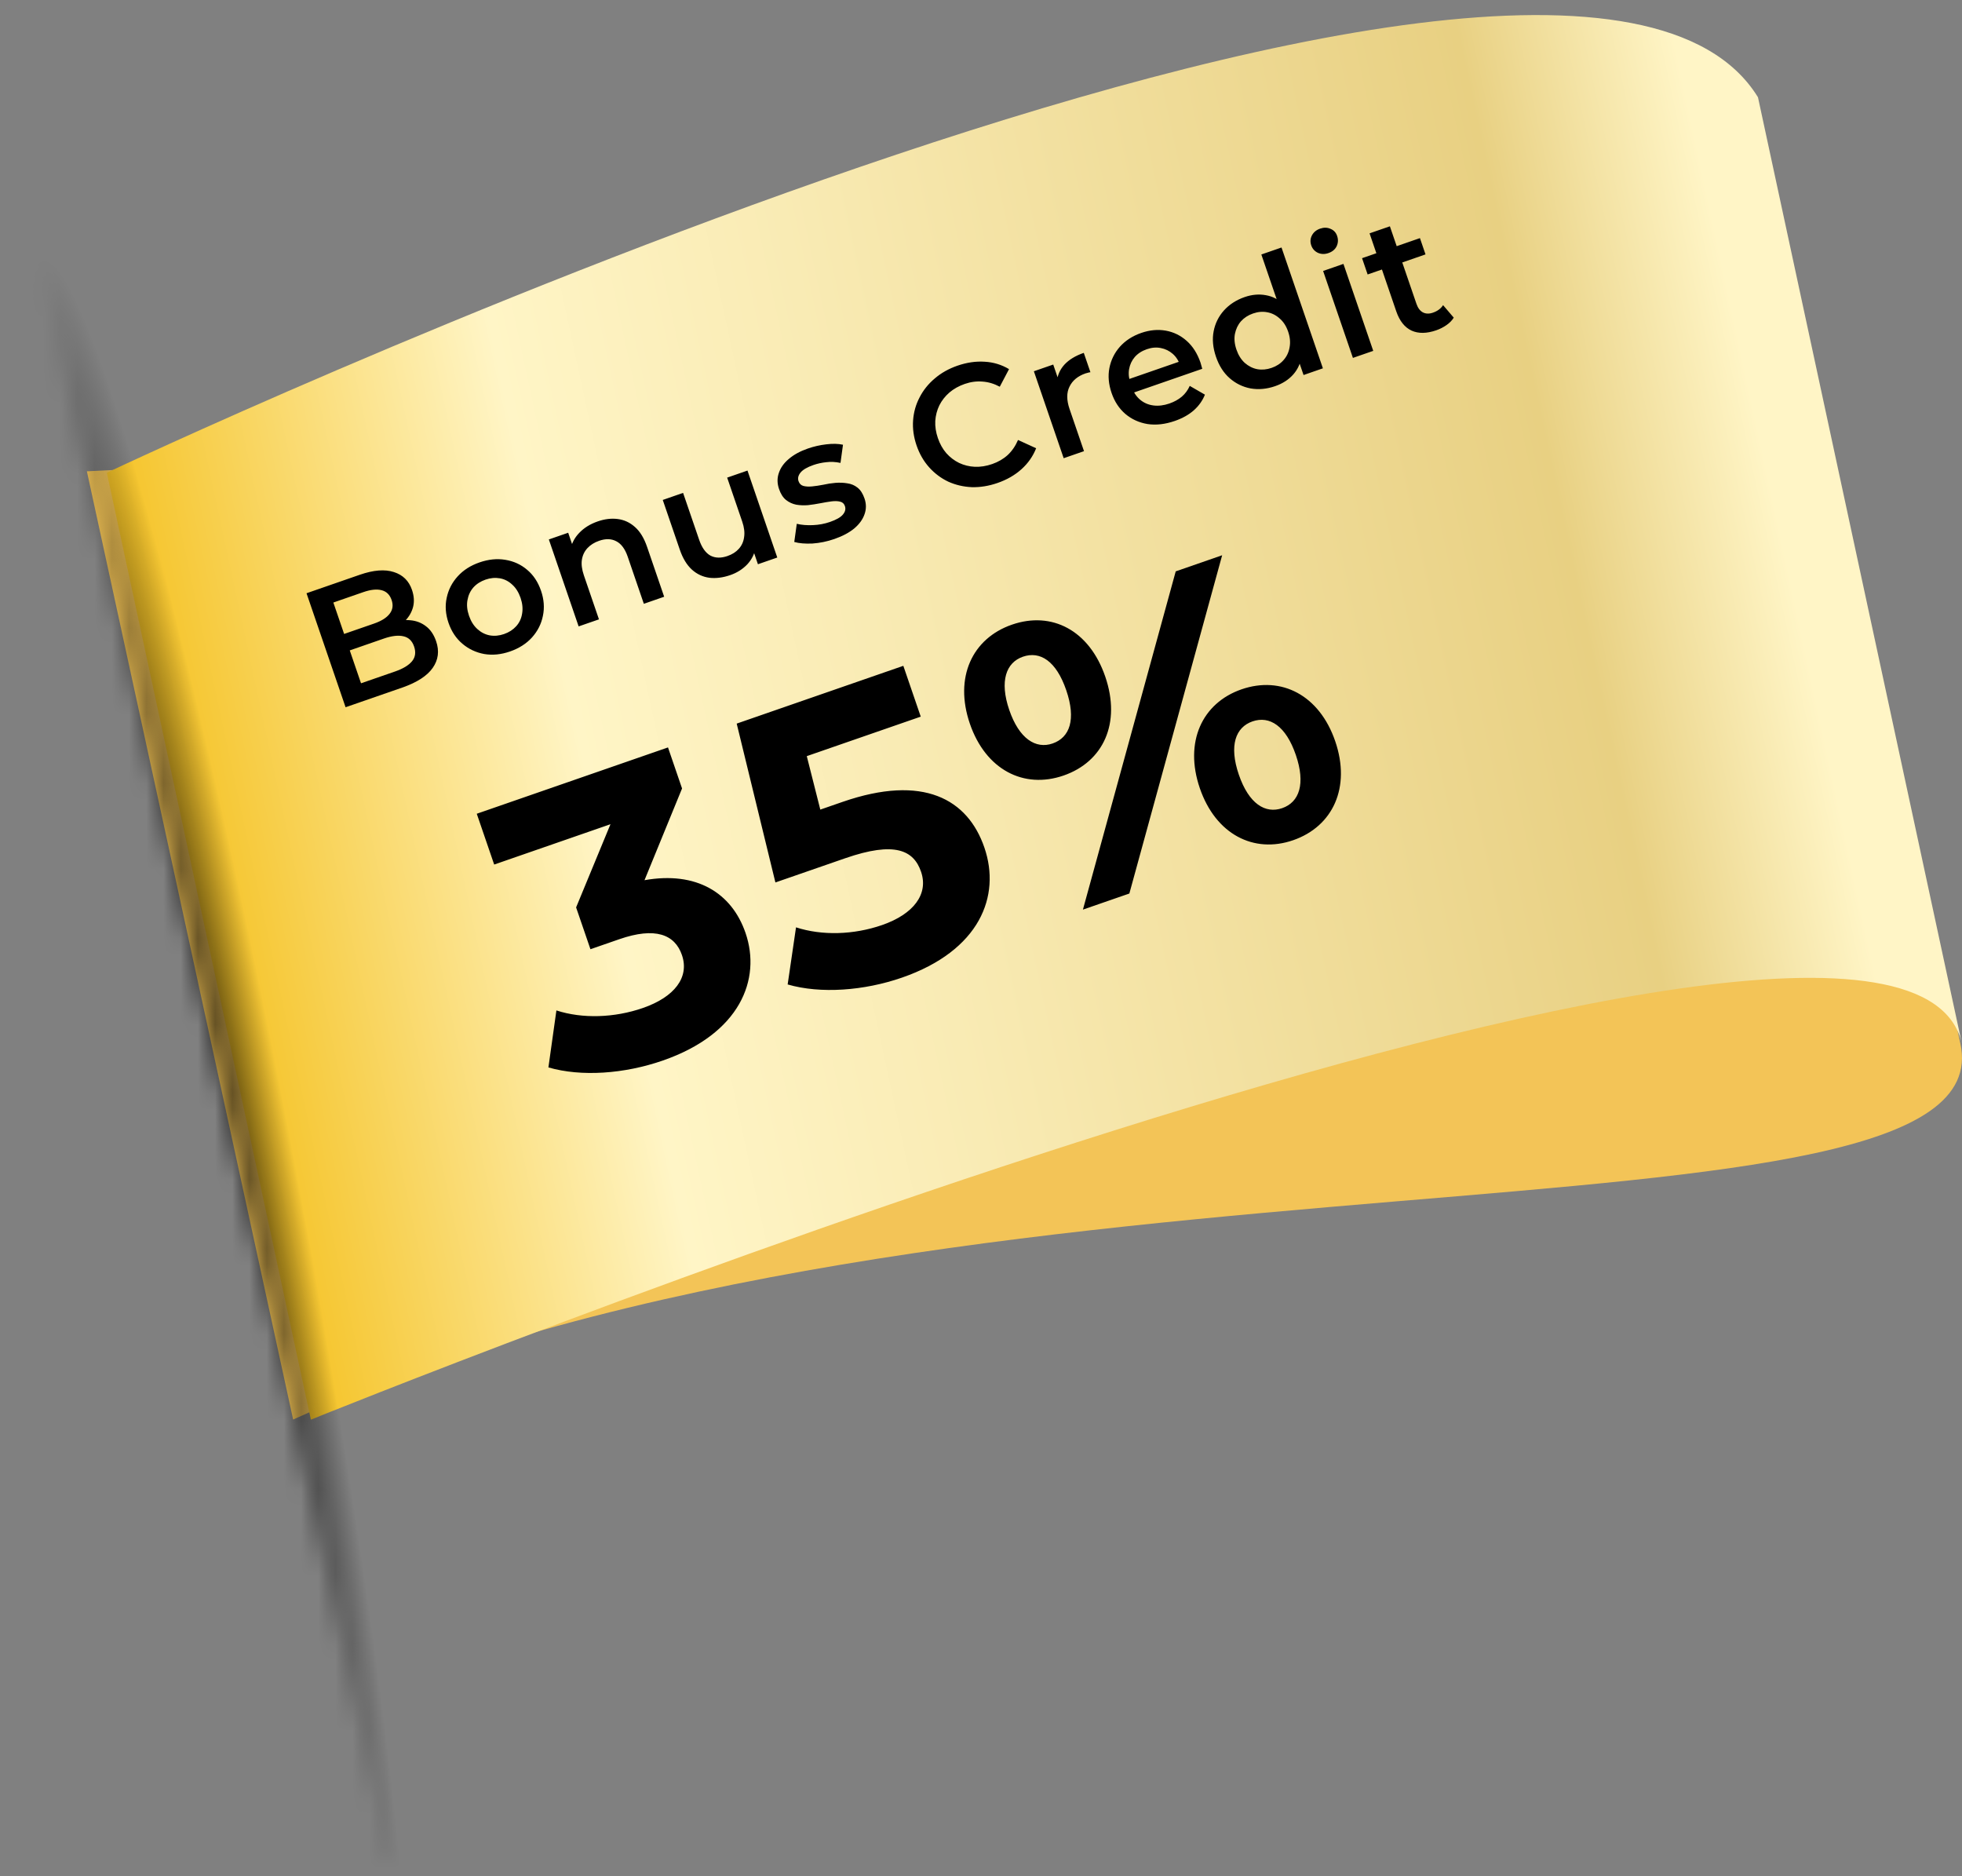
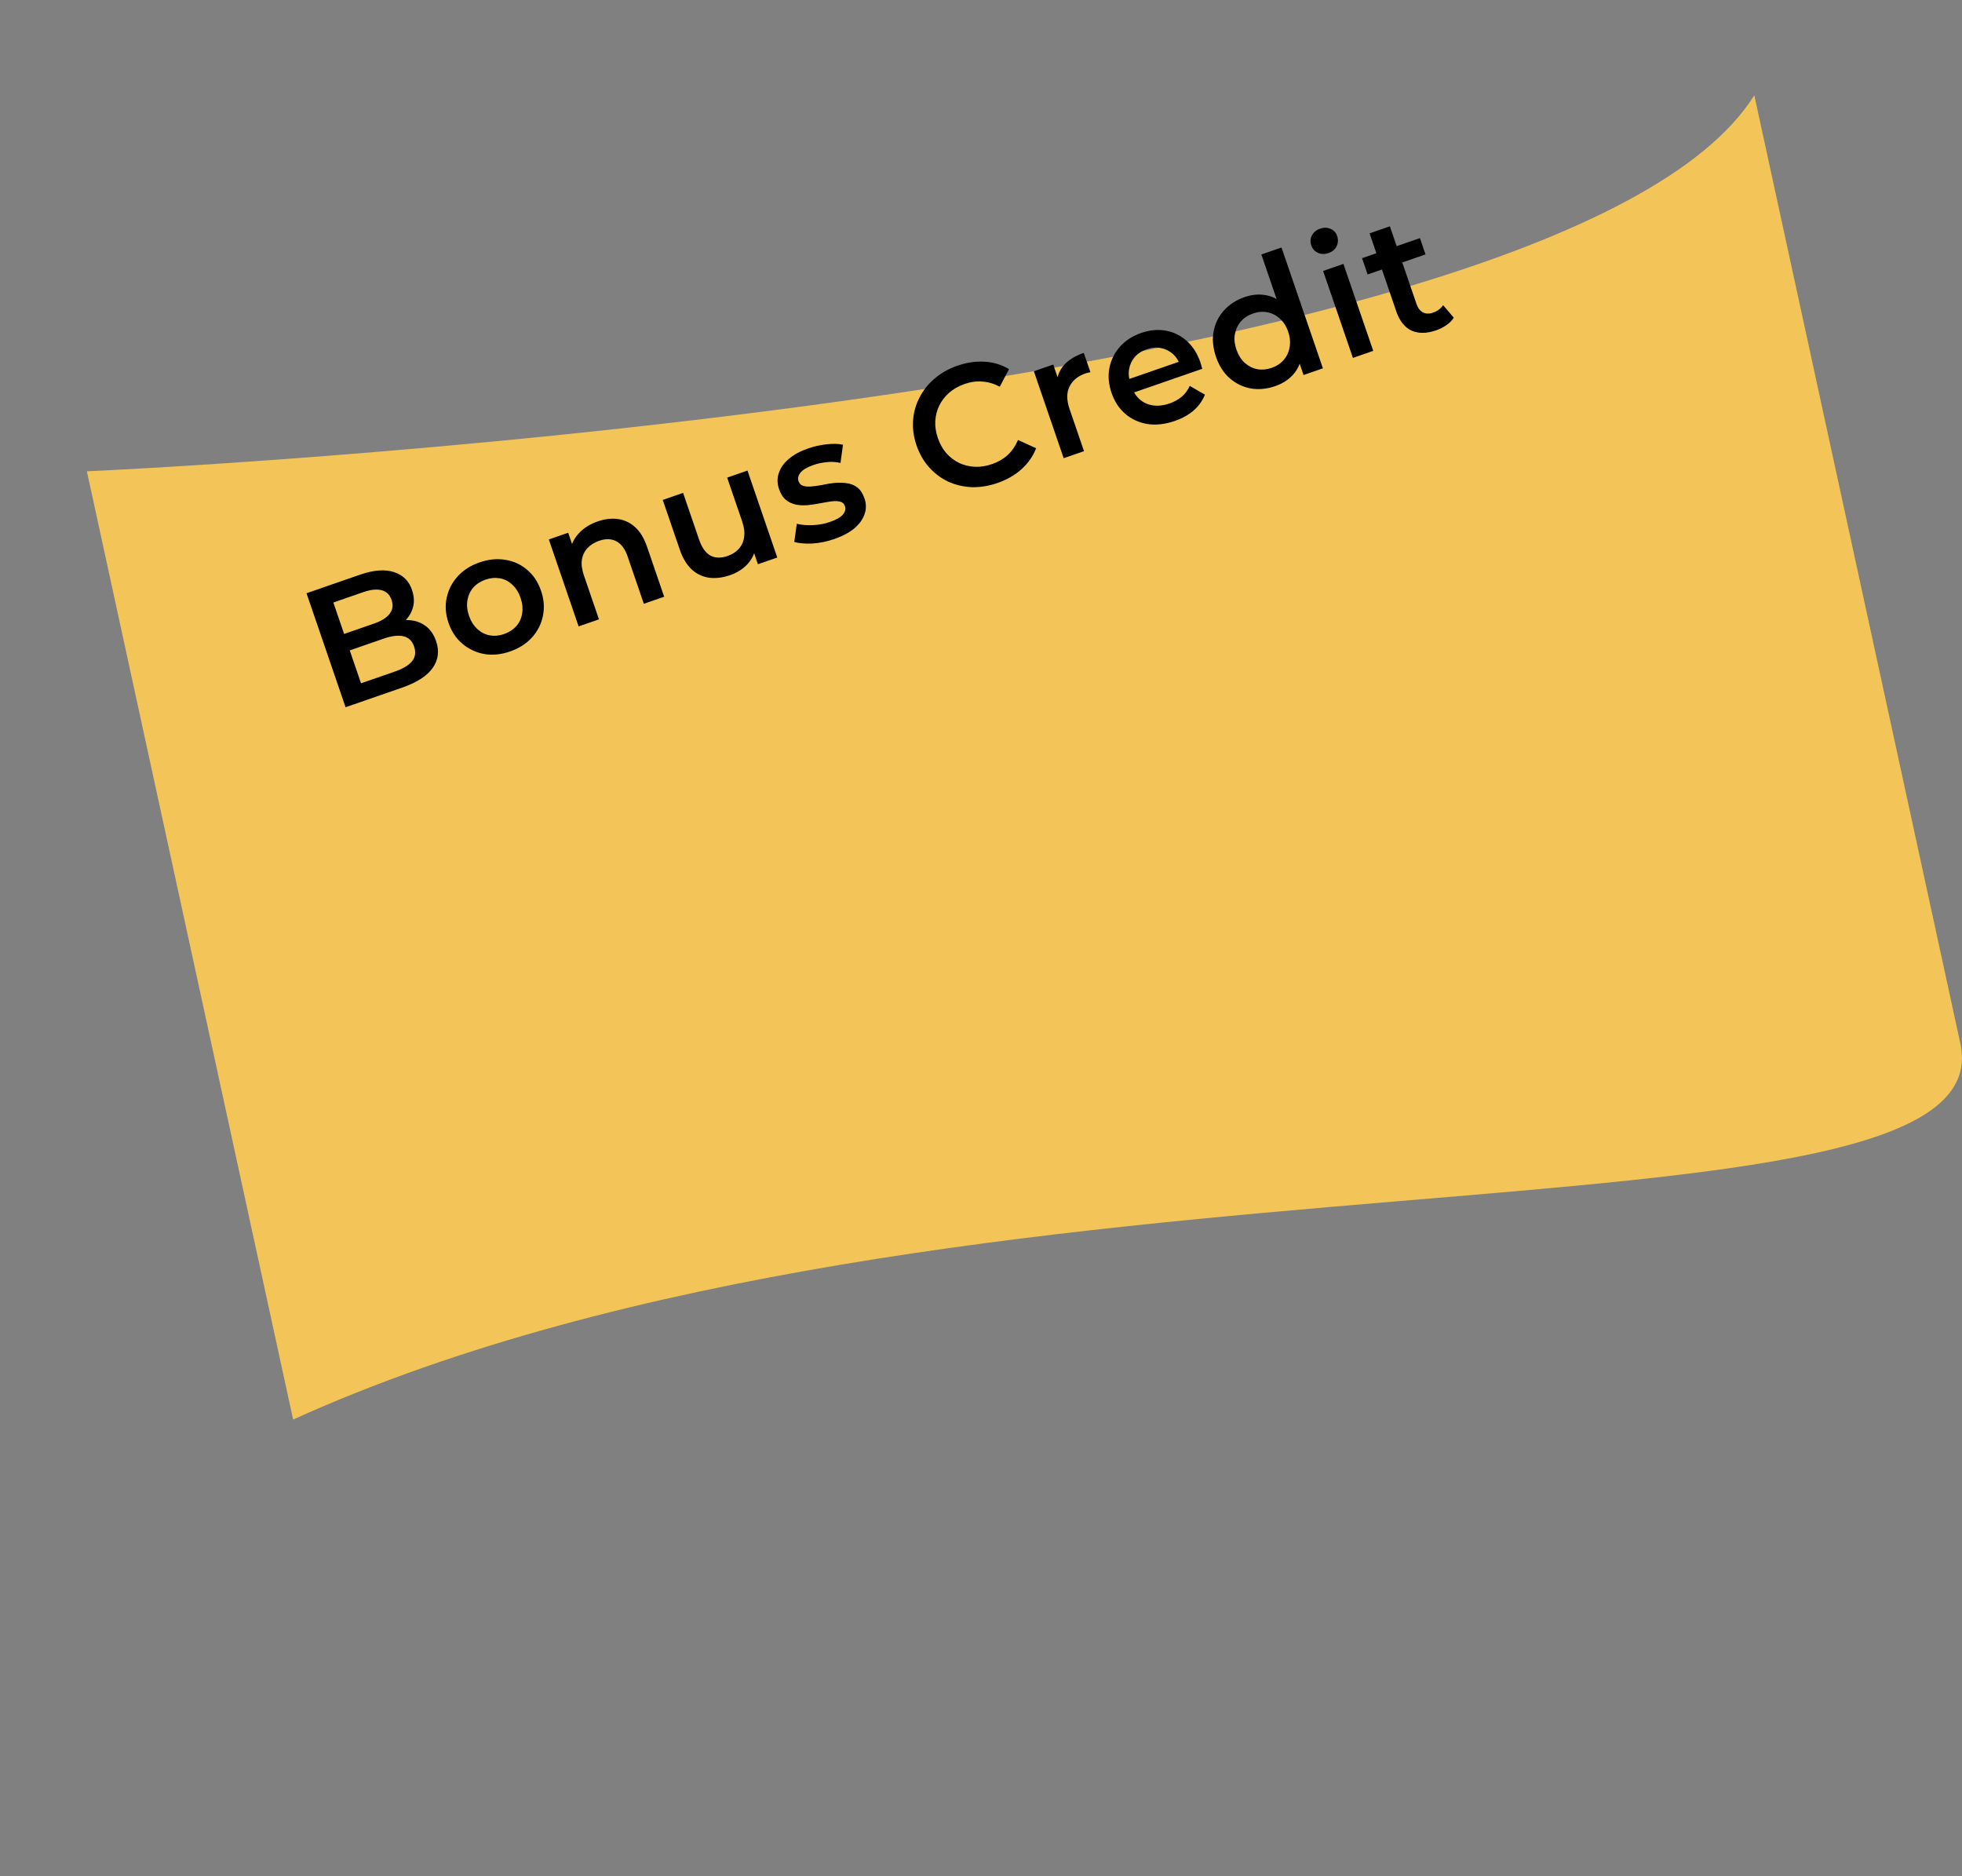
<svg xmlns="http://www.w3.org/2000/svg" width="114" height="109" viewBox="0 0 114 109" fill="none">
  <rect x="0" y="0" width="114" height="109" fill="#808080" stroke="none" />
  <path d="M17.033 82.472L5.048 27.38C5.048 27.38 90.588 23.66 101.933 5.535L113.906 60.627C116.705 73.511 55.737 64.921 17.02 82.472H17.033Z" fill="#F3C457" />
-   <path d="M6.208 27.463L18.063 82.474C18.063 82.474 110.608 44.923 114 60.661L102.145 5.65C90.886 -12.628 6.208 27.463 6.208 27.463Z" fill="url(#paint0_linear_5913_60545)" />
  <mask id="mask0_5913_60545" style="mask-type:luminance" maskUnits="userSpaceOnUse" x="0" y="0" width="45" height="109">
-     <path d="M-0 4.823L22.7 108.039L44.18 103.255L21.48 0.039L-0 4.823Z" fill="white" />
-   </mask>
+     </mask>
  <g mask="url(#mask0_5913_60545)">
    <ellipse cx="5.795" cy="65.751" rx="5.795" ry="65.751" transform="matrix(0.95 -0.311 0.196 0.981 -5.777 6.637)" fill="url(#paint1_radial_5913_60545)" />
  </g>
  <path d="M20.079 41.086L17.81 34.464L20.909 33.389C21.703 33.114 22.361 33.062 22.885 33.233C23.407 33.398 23.757 33.742 23.937 34.266C24.058 34.619 24.08 34.95 24.002 35.259C23.923 35.562 23.768 35.831 23.539 36.065C23.313 36.292 23.04 36.461 22.719 36.572L22.772 36.172C23.144 36.044 23.501 35.997 23.845 36.033C24.186 36.063 24.486 36.178 24.745 36.377C25.01 36.575 25.208 36.866 25.34 37.251C25.535 37.818 25.469 38.335 25.142 38.801C24.816 39.267 24.224 39.648 23.367 39.946L20.079 41.086ZM20.977 39.695L22.961 39.007C23.421 38.847 23.748 38.649 23.942 38.413C24.135 38.176 24.175 37.891 24.06 37.557C23.948 37.229 23.743 37.032 23.445 36.965C23.146 36.893 22.766 36.937 22.306 37.096L20.228 37.817L19.9 36.861L21.733 36.226C22.162 36.077 22.463 35.888 22.638 35.658C22.819 35.426 22.858 35.158 22.754 34.856C22.648 34.547 22.453 34.357 22.168 34.286C21.889 34.214 21.536 34.251 21.107 34.4L19.369 35.003L20.977 39.695ZM29.633 37.847C29.116 38.026 28.619 38.075 28.14 37.995C27.659 37.907 27.235 37.709 26.868 37.398C26.501 37.088 26.232 36.684 26.061 36.186C25.888 35.681 25.853 35.196 25.954 34.731C26.053 34.259 26.266 33.843 26.594 33.482C26.921 33.122 27.343 32.852 27.86 32.673C28.382 32.492 28.883 32.441 29.362 32.522C29.847 32.601 30.269 32.794 30.627 33.1C30.992 33.404 31.262 33.811 31.437 34.322C31.608 34.82 31.644 35.305 31.545 35.777C31.452 36.246 31.24 36.666 30.908 37.035C30.581 37.395 30.156 37.666 29.633 37.847ZM29.286 36.835C29.576 36.735 29.812 36.582 29.996 36.377C30.18 36.172 30.293 35.928 30.337 35.645C30.387 35.36 30.357 35.056 30.247 34.734C30.134 34.407 29.972 34.149 29.76 33.961C29.552 33.765 29.313 33.644 29.043 33.596C28.773 33.549 28.496 33.574 28.213 33.672C27.923 33.773 27.686 33.925 27.503 34.13C27.326 34.333 27.212 34.577 27.162 34.862C27.109 35.141 27.139 35.445 27.252 35.773C27.362 36.094 27.524 36.352 27.739 36.546C27.953 36.74 28.192 36.861 28.456 36.911C28.726 36.959 29.003 36.933 29.286 36.835ZM34.733 30.29C35.137 30.15 35.523 30.104 35.892 30.152C36.267 30.199 36.602 30.354 36.897 30.619C37.19 30.877 37.424 31.262 37.599 31.773L38.591 34.667L37.41 35.077L36.47 32.333C36.316 31.886 36.095 31.588 35.805 31.442C35.522 31.293 35.191 31.285 34.813 31.416C34.536 31.512 34.309 31.654 34.134 31.841C33.959 32.029 33.85 32.257 33.809 32.526C33.771 32.786 33.81 33.086 33.927 33.427L34.802 35.981L33.621 36.39L31.89 31.339L33.014 30.949L33.481 32.311L33.14 31.964C33.206 31.581 33.377 31.247 33.653 30.961C33.932 30.666 34.292 30.442 34.733 30.29ZM42.436 33.408C42.008 33.557 41.603 33.609 41.221 33.565C40.838 33.514 40.498 33.357 40.203 33.092C39.906 32.821 39.671 32.434 39.498 31.929L38.509 29.044L39.69 28.634L40.624 31.359C40.78 31.813 40.997 32.118 41.276 32.276C41.56 32.424 41.891 32.433 42.269 32.302C42.546 32.206 42.766 32.066 42.928 31.883C43.097 31.697 43.2 31.471 43.235 31.205C43.277 30.936 43.241 30.635 43.126 30.301L42.251 27.747L43.432 27.337L45.163 32.389L44.039 32.779L43.572 31.416L43.913 31.764C43.855 32.151 43.693 32.489 43.426 32.779C43.157 33.063 42.827 33.273 42.436 33.408ZM48.48 31.313C48.058 31.459 47.633 31.546 47.206 31.575C46.783 31.594 46.431 31.565 46.15 31.485L46.296 30.43C46.572 30.496 46.884 30.522 47.231 30.507C47.579 30.493 47.91 30.431 48.225 30.322C48.596 30.193 48.847 30.05 48.976 29.892C49.112 29.732 49.15 29.567 49.092 29.397C49.044 29.258 48.952 29.174 48.815 29.143C48.675 29.107 48.508 29.102 48.312 29.127C48.117 29.153 47.9 29.189 47.663 29.236C47.431 29.281 47.194 29.317 46.95 29.346C46.71 29.365 46.481 29.356 46.264 29.319C46.044 29.275 45.848 29.184 45.674 29.047C45.5 28.91 45.363 28.696 45.264 28.406C45.154 28.084 45.15 27.775 45.253 27.479C45.353 27.175 45.545 26.904 45.83 26.665C46.118 26.416 46.489 26.214 46.943 26.056C47.283 25.938 47.639 25.857 48.011 25.813C48.384 25.768 48.707 25.776 48.981 25.836L48.836 26.892C48.547 26.83 48.271 26.817 48.008 26.851C47.749 26.878 47.5 26.932 47.261 27.015C46.902 27.14 46.652 27.286 46.513 27.454C46.38 27.62 46.341 27.786 46.397 27.95C46.449 28.101 46.545 28.195 46.684 28.231C46.823 28.267 46.992 28.276 47.19 28.257C47.387 28.238 47.602 28.206 47.833 28.161C48.069 28.107 48.306 28.071 48.546 28.051C48.786 28.032 49.015 28.041 49.232 28.078C49.453 28.107 49.651 28.19 49.825 28.328C49.999 28.465 50.134 28.675 50.231 28.959C50.34 29.274 50.339 29.582 50.23 29.881C50.127 30.177 49.929 30.451 49.634 30.701C49.337 30.945 48.952 31.149 48.48 31.313ZM57.957 28.059C57.453 28.233 56.956 28.314 56.465 28.301C55.978 28.279 55.522 28.173 55.097 27.981C54.677 27.781 54.307 27.504 53.988 27.149C53.669 26.794 53.425 26.37 53.256 25.878C53.088 25.387 53.02 24.902 53.054 24.424C53.088 23.947 53.213 23.501 53.431 23.087C53.646 22.667 53.94 22.3 54.312 21.988C54.682 21.669 55.122 21.421 55.632 21.244C56.174 21.057 56.701 20.98 57.213 21.014C57.723 21.042 58.195 21.185 58.629 21.444L58.091 22.466C57.763 22.291 57.429 22.191 57.09 22.168C56.749 22.138 56.405 22.183 56.058 22.303C55.712 22.423 55.413 22.59 55.163 22.804C54.918 23.016 54.724 23.263 54.581 23.546C54.445 23.826 54.365 24.128 54.343 24.454C54.327 24.777 54.377 25.109 54.494 25.449C54.611 25.79 54.774 26.082 54.985 26.327C55.202 26.569 55.45 26.758 55.729 26.894C56.015 27.028 56.319 27.103 56.641 27.118C56.97 27.131 57.307 27.078 57.654 26.957C58 26.837 58.3 26.663 58.552 26.434C58.803 26.199 59.003 25.907 59.151 25.56L60.204 26.041C60.019 26.508 59.735 26.913 59.353 27.257C58.97 27.602 58.505 27.869 57.957 28.059ZM61.804 26.619L60.072 21.568L61.197 21.178L61.673 22.569L61.402 22.207C61.436 21.815 61.584 21.474 61.844 21.186C62.111 20.896 62.487 20.667 62.972 20.499L63.358 21.624C63.303 21.629 63.254 21.639 63.21 21.655C63.164 21.664 63.119 21.676 63.075 21.691C62.627 21.846 62.317 22.102 62.143 22.459C61.967 22.809 61.968 23.242 62.145 23.76L62.985 26.21L61.804 26.619ZM68.262 24.454C67.701 24.648 67.172 24.709 66.675 24.634C66.181 24.551 65.751 24.355 65.384 24.044C65.023 23.732 64.757 23.327 64.587 22.828C64.414 22.324 64.371 21.841 64.46 21.38C64.553 20.91 64.757 20.497 65.072 20.141C65.393 19.783 65.805 19.517 66.309 19.342C66.8 19.172 67.275 19.127 67.733 19.208C68.19 19.289 68.597 19.487 68.951 19.802C69.305 20.116 69.573 20.538 69.755 21.068C69.772 21.119 69.789 21.177 69.804 21.242C69.826 21.305 69.843 21.366 69.856 21.425L65.652 22.883L65.382 22.097L68.963 20.856L68.585 21.262C68.492 20.97 68.344 20.735 68.143 20.558C67.941 20.381 67.708 20.268 67.445 20.218C67.187 20.166 66.917 20.189 66.633 20.288C66.344 20.388 66.11 20.54 65.933 20.742C65.762 20.943 65.652 21.178 65.604 21.449C65.56 21.711 65.59 21.994 65.694 22.296L65.759 22.486C65.862 22.788 66.023 23.032 66.242 23.218C66.461 23.403 66.718 23.515 67.013 23.554C67.308 23.593 67.619 23.555 67.947 23.442C68.23 23.343 68.47 23.211 68.667 23.044C68.863 22.877 69.017 22.668 69.129 22.418L70.011 22.927C69.875 23.27 69.659 23.575 69.362 23.84C69.07 24.096 68.703 24.301 68.262 24.454ZM74.092 22.433C73.607 22.601 73.133 22.645 72.669 22.566C72.209 22.479 71.803 22.281 71.451 21.973C71.098 21.665 70.832 21.249 70.653 20.725C70.474 20.202 70.428 19.709 70.517 19.248C70.605 18.787 70.805 18.383 71.116 18.035C71.433 17.685 71.834 17.426 72.319 17.258C72.741 17.112 73.151 17.075 73.55 17.149C73.946 17.216 74.307 17.405 74.632 17.716C74.957 18.026 75.221 18.478 75.424 19.071C75.625 19.657 75.697 20.176 75.64 20.626C75.581 21.07 75.417 21.444 75.148 21.749C74.879 22.054 74.527 22.282 74.092 22.433ZM73.887 21.371C74.171 21.273 74.401 21.123 74.578 20.92C74.762 20.715 74.879 20.47 74.929 20.185C74.985 19.897 74.958 19.592 74.848 19.271C74.736 18.943 74.57 18.686 74.352 18.501C74.137 18.307 73.895 18.186 73.625 18.139C73.361 18.089 73.088 18.113 72.804 18.212C72.521 18.31 72.287 18.462 72.104 18.666C71.927 18.869 71.81 19.114 71.753 19.402C71.701 19.681 71.731 19.985 71.843 20.312C71.954 20.634 72.116 20.892 72.33 21.086C72.551 21.277 72.793 21.398 73.057 21.448C73.327 21.495 73.604 21.47 73.887 21.371ZM75.742 21.787L75.333 20.595L74.92 19.235L74.365 17.924L73.289 14.784L74.461 14.378L76.866 21.397L75.742 21.787ZM78.61 20.792L76.878 15.741L78.059 15.331L79.791 20.383L78.61 20.792ZM77.188 14.702C76.968 14.778 76.761 14.772 76.569 14.684C76.383 14.593 76.256 14.45 76.189 14.255C76.12 14.053 76.132 13.862 76.225 13.681C76.323 13.492 76.482 13.36 76.702 13.283C76.922 13.207 77.125 13.211 77.309 13.295C77.497 13.371 77.624 13.507 77.691 13.702C77.763 13.91 77.754 14.111 77.665 14.304C77.574 14.491 77.415 14.623 77.188 14.702ZM83.452 19.188C82.897 19.38 82.42 19.387 82.021 19.208C81.619 19.022 81.322 18.649 81.129 18.088L79.577 13.556L80.758 13.147L82.301 17.65C82.383 17.89 82.507 18.055 82.672 18.146C82.843 18.235 83.039 18.241 83.259 18.164C83.524 18.073 83.721 17.927 83.849 17.727L84.469 18.454C84.369 18.616 84.228 18.76 84.046 18.886C83.864 19.013 83.666 19.113 83.452 19.188ZM79.465 15.945L79.141 14.999L82.504 13.833L82.828 14.779L79.465 15.945Z" fill="black" />
-   <path d="M37.448 51.134C40.461 50.597 42.519 51.865 43.32 54.203C44.239 56.883 43.016 60.05 38.503 61.614C36.281 62.385 33.78 62.566 31.865 62.011L32.329 58.7C33.842 59.192 35.699 59.132 37.354 58.558C39.191 57.922 40.068 56.779 39.624 55.485C39.212 54.282 38.071 53.839 35.985 54.562L34.307 55.144L33.474 52.715L35.471 47.882L28.714 50.225L27.702 47.274L38.813 43.421L39.63 45.805L37.448 51.134ZM48.956 46.585C53.649 44.958 56.232 46.425 57.197 49.24C58.162 52.055 56.939 55.222 52.404 56.795C50.204 57.557 47.681 57.746 45.766 57.191L46.252 53.873C47.765 54.364 49.6 54.312 51.255 53.739C53.092 53.102 53.961 51.937 53.517 50.643C53.089 49.394 51.993 48.86 49.113 49.858L45.054 51.265L42.805 42.037L52.487 38.68L53.499 41.632L46.877 43.927L47.663 47.033L48.956 46.585ZM61.8 45.053C59.487 45.855 57.27 44.718 56.352 42.039C55.434 39.36 56.483 37.091 58.796 36.289C61.109 35.488 63.295 36.609 64.221 39.311C65.147 42.013 64.112 44.251 61.8 45.053ZM62.922 52.843L68.314 33.193L71.012 32.257L65.62 51.908L62.922 52.843ZM61.161 43.191C62.159 42.846 62.537 41.8 61.953 40.097C61.37 38.395 60.432 37.805 59.434 38.151C58.459 38.489 58.067 39.565 58.642 41.245C59.218 42.925 60.186 43.529 61.161 43.191ZM75.138 48.811C72.848 49.605 70.632 48.468 69.714 45.789C68.796 43.11 69.844 40.841 72.135 40.047C74.448 39.245 76.664 40.382 77.582 43.061C78.5 45.74 77.451 48.009 75.138 48.811ZM74.5 46.949C75.498 46.603 75.868 45.535 75.292 43.855C74.716 42.175 73.771 41.563 72.773 41.909C71.798 42.247 71.398 43.3 71.981 45.003C72.565 46.706 73.525 47.287 74.5 46.949Z" fill="black" />
  <defs>
    <linearGradient id="paint0_linear_5913_60545" x1="11.151" y1="50.551" x2="103.407" y2="30.671" gradientUnits="userSpaceOnUse">
      <stop stop-color="#F5C326" />
      <stop offset="0.25" stop-color="#FFF5C6" />
      <stop offset="0.44" stop-color="#F9EBB4" />
      <stop offset="0.82" stop-color="#EAD388" />
      <stop offset="0.87" stop-color="#E8D082" />
      <stop offset="1" stop-color="#FFF5C6" />
    </linearGradient>
    <radialGradient id="paint1_radial_5913_60545" cx="0" cy="0" r="1" gradientUnits="userSpaceOnUse" gradientTransform="translate(5.795 65.751) rotate(90.71) scale(54.748 4.8)">
      <stop />
      <stop offset="1" stop-opacity="0" />
    </radialGradient>
  </defs>
</svg>